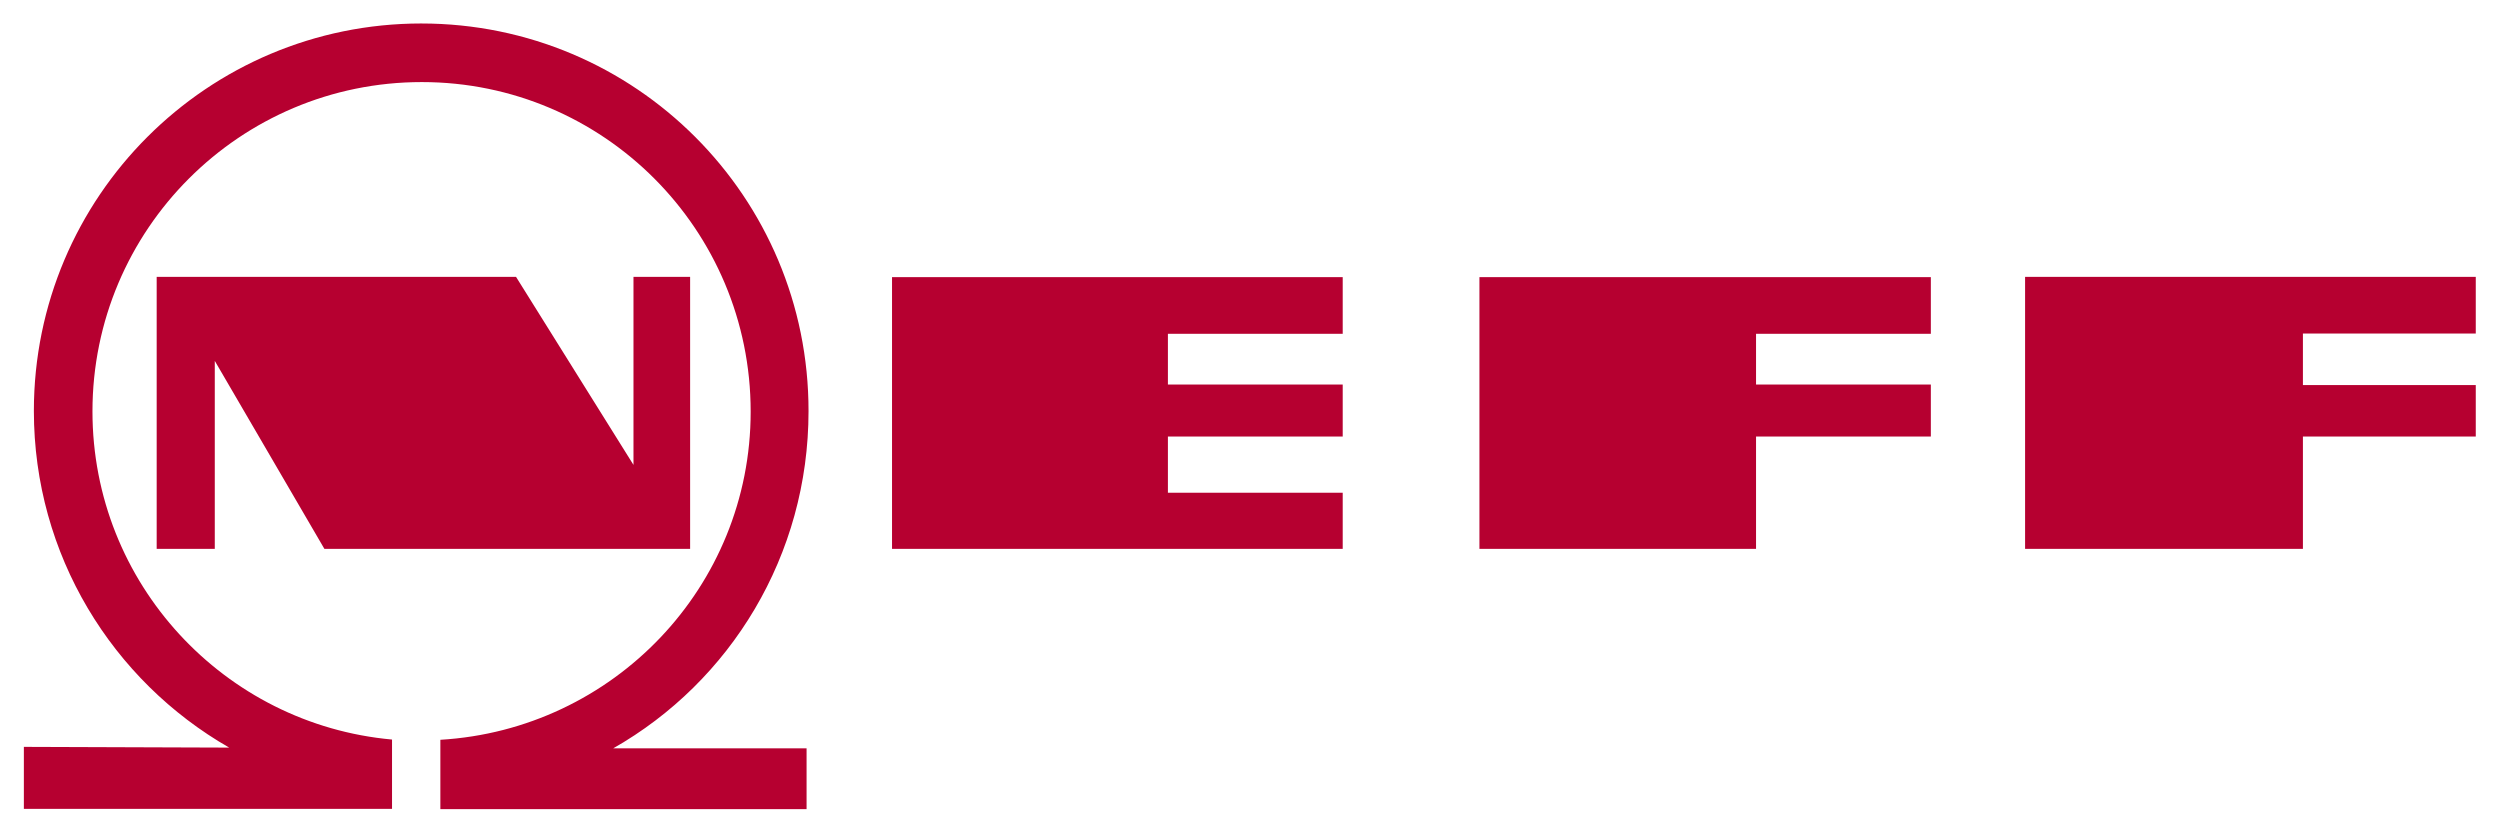
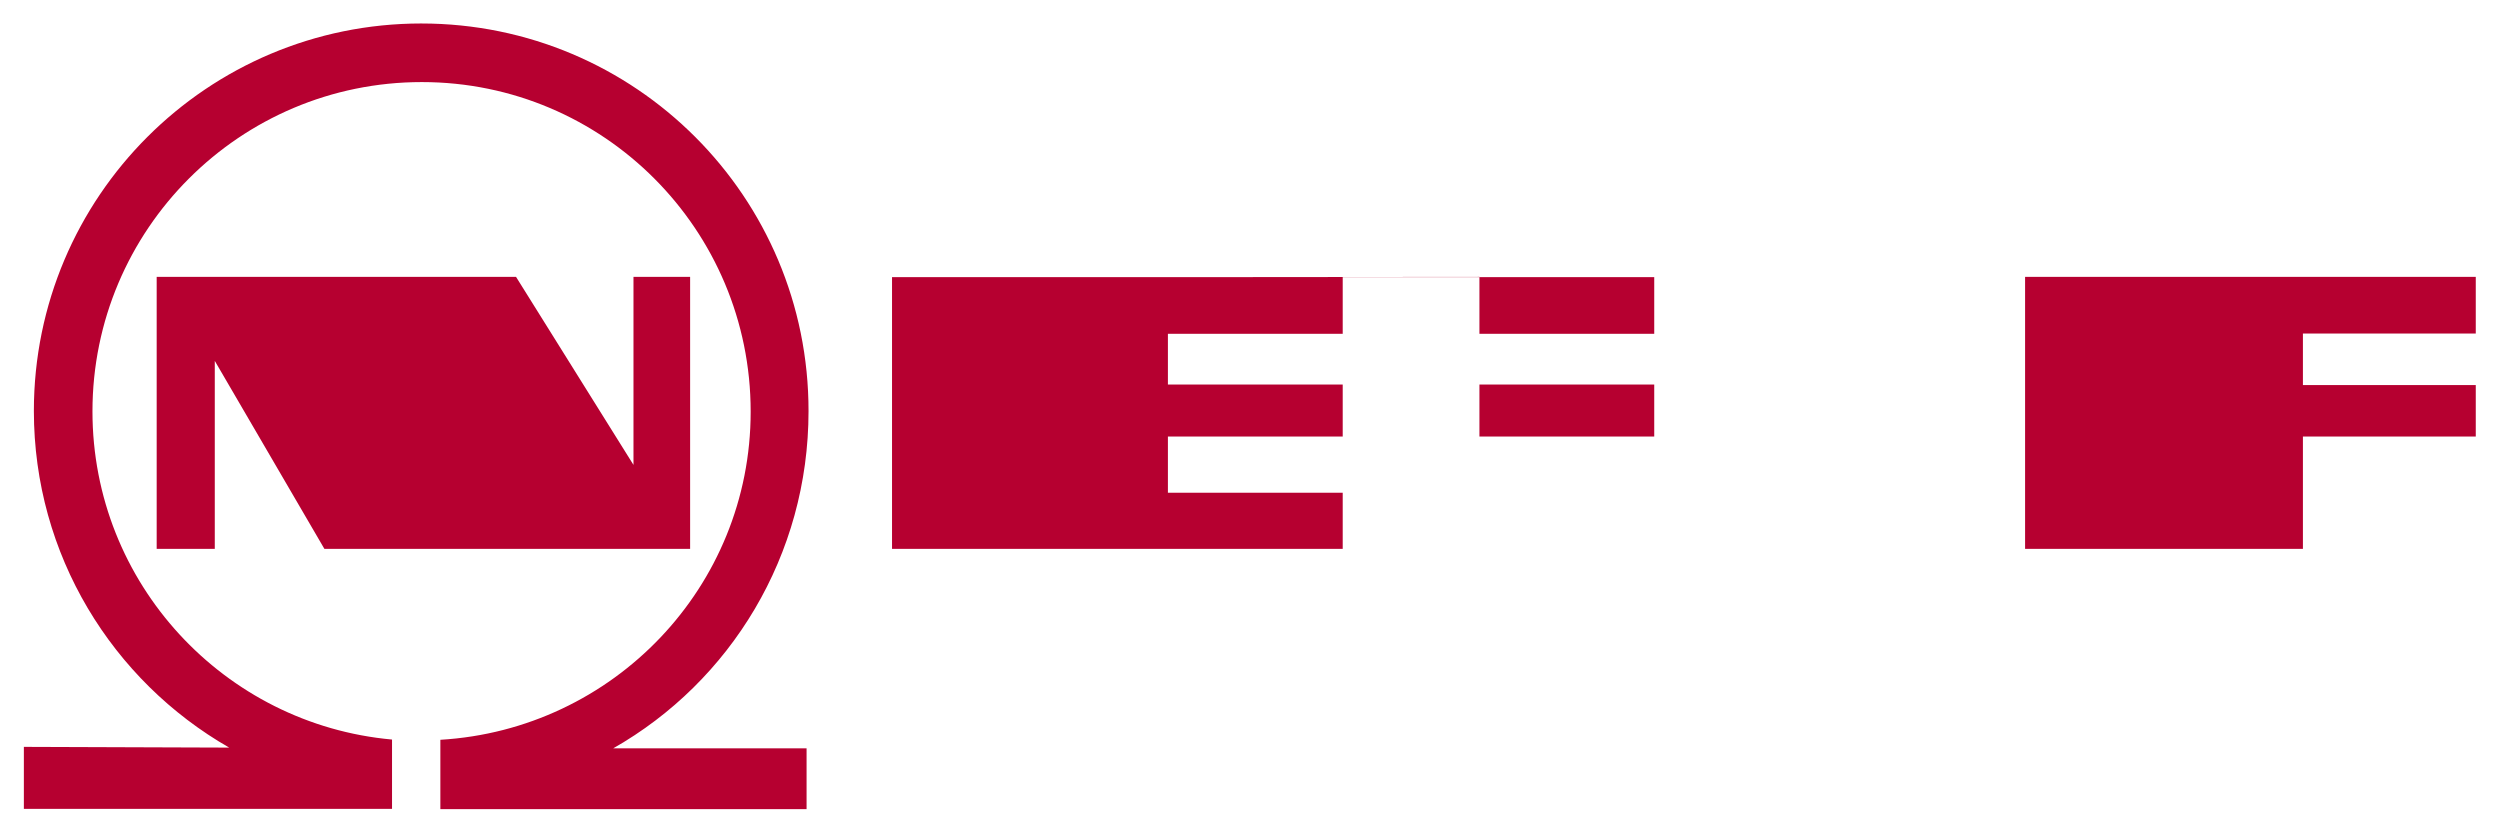
<svg xmlns="http://www.w3.org/2000/svg" viewBox="0 0 1024 341">
-   <path d="M172.575 9.617c-87.6 0-158.7 71-158.7 158.7 0 59 32.2 110.5 80 137.9l-84.1-.3v25.4h150.8v-28.4c-68.7-6.2-122.7-64-122.7-134.4 0-74.5 60.4-134.9 134.9-134.9s134.7 60.5 134.7 135c0 71.8-56.3 130.2-127.1 134.4v28.4h150v-24.9h-79.2c48-27.3 80-79 80-138.1.1-87.7-70.9-158.8-158.6-158.8zm-108.4 103.8v111.4h23.8v-77l44.9 77h149.8v-111.4h-23.2v77l-48.1-77h-147.2zm301.2 0v111.4h184.6v-23h-71.6v-23h71.6v-21.3h-71.6v-20.8h71.6v-23.2h-184.6zm240.6 0v111.4h113.3v-46h71.6v-21.3h-71.6v-20.8h71.6v-23.2h-184.9zm223.5 0v111.4h113.8v-46h70.8v-21.1h-70.8v-21.1h70.8v-23.2h-184.6z" fill="#b60030" />
+   <path d="M172.575 9.617c-87.6 0-158.7 71-158.7 158.7 0 59 32.2 110.5 80 137.9l-84.1-.3v25.4h150.8v-28.4c-68.7-6.2-122.7-64-122.7-134.4 0-74.5 60.4-134.9 134.9-134.9s134.7 60.5 134.7 135c0 71.8-56.3 130.2-127.1 134.4v28.4h150v-24.9h-79.2c48-27.3 80-79 80-138.1.1-87.7-70.9-158.8-158.6-158.8zm-108.4 103.8v111.4h23.8v-77l44.9 77h149.8v-111.4h-23.2v77l-48.1-77h-147.2zm301.2 0v111.4h184.6v-23h-71.6v-23h71.6v-21.3h-71.6v-20.8h71.6v-23.2h-184.6zm240.6 0v111.4v-46h71.6v-21.3h-71.6v-20.8h71.6v-23.2h-184.9zm223.5 0v111.4h113.8v-46h70.8v-21.1h-70.8v-21.1h70.8v-23.2h-184.6z" fill="#b60030" />
</svg>